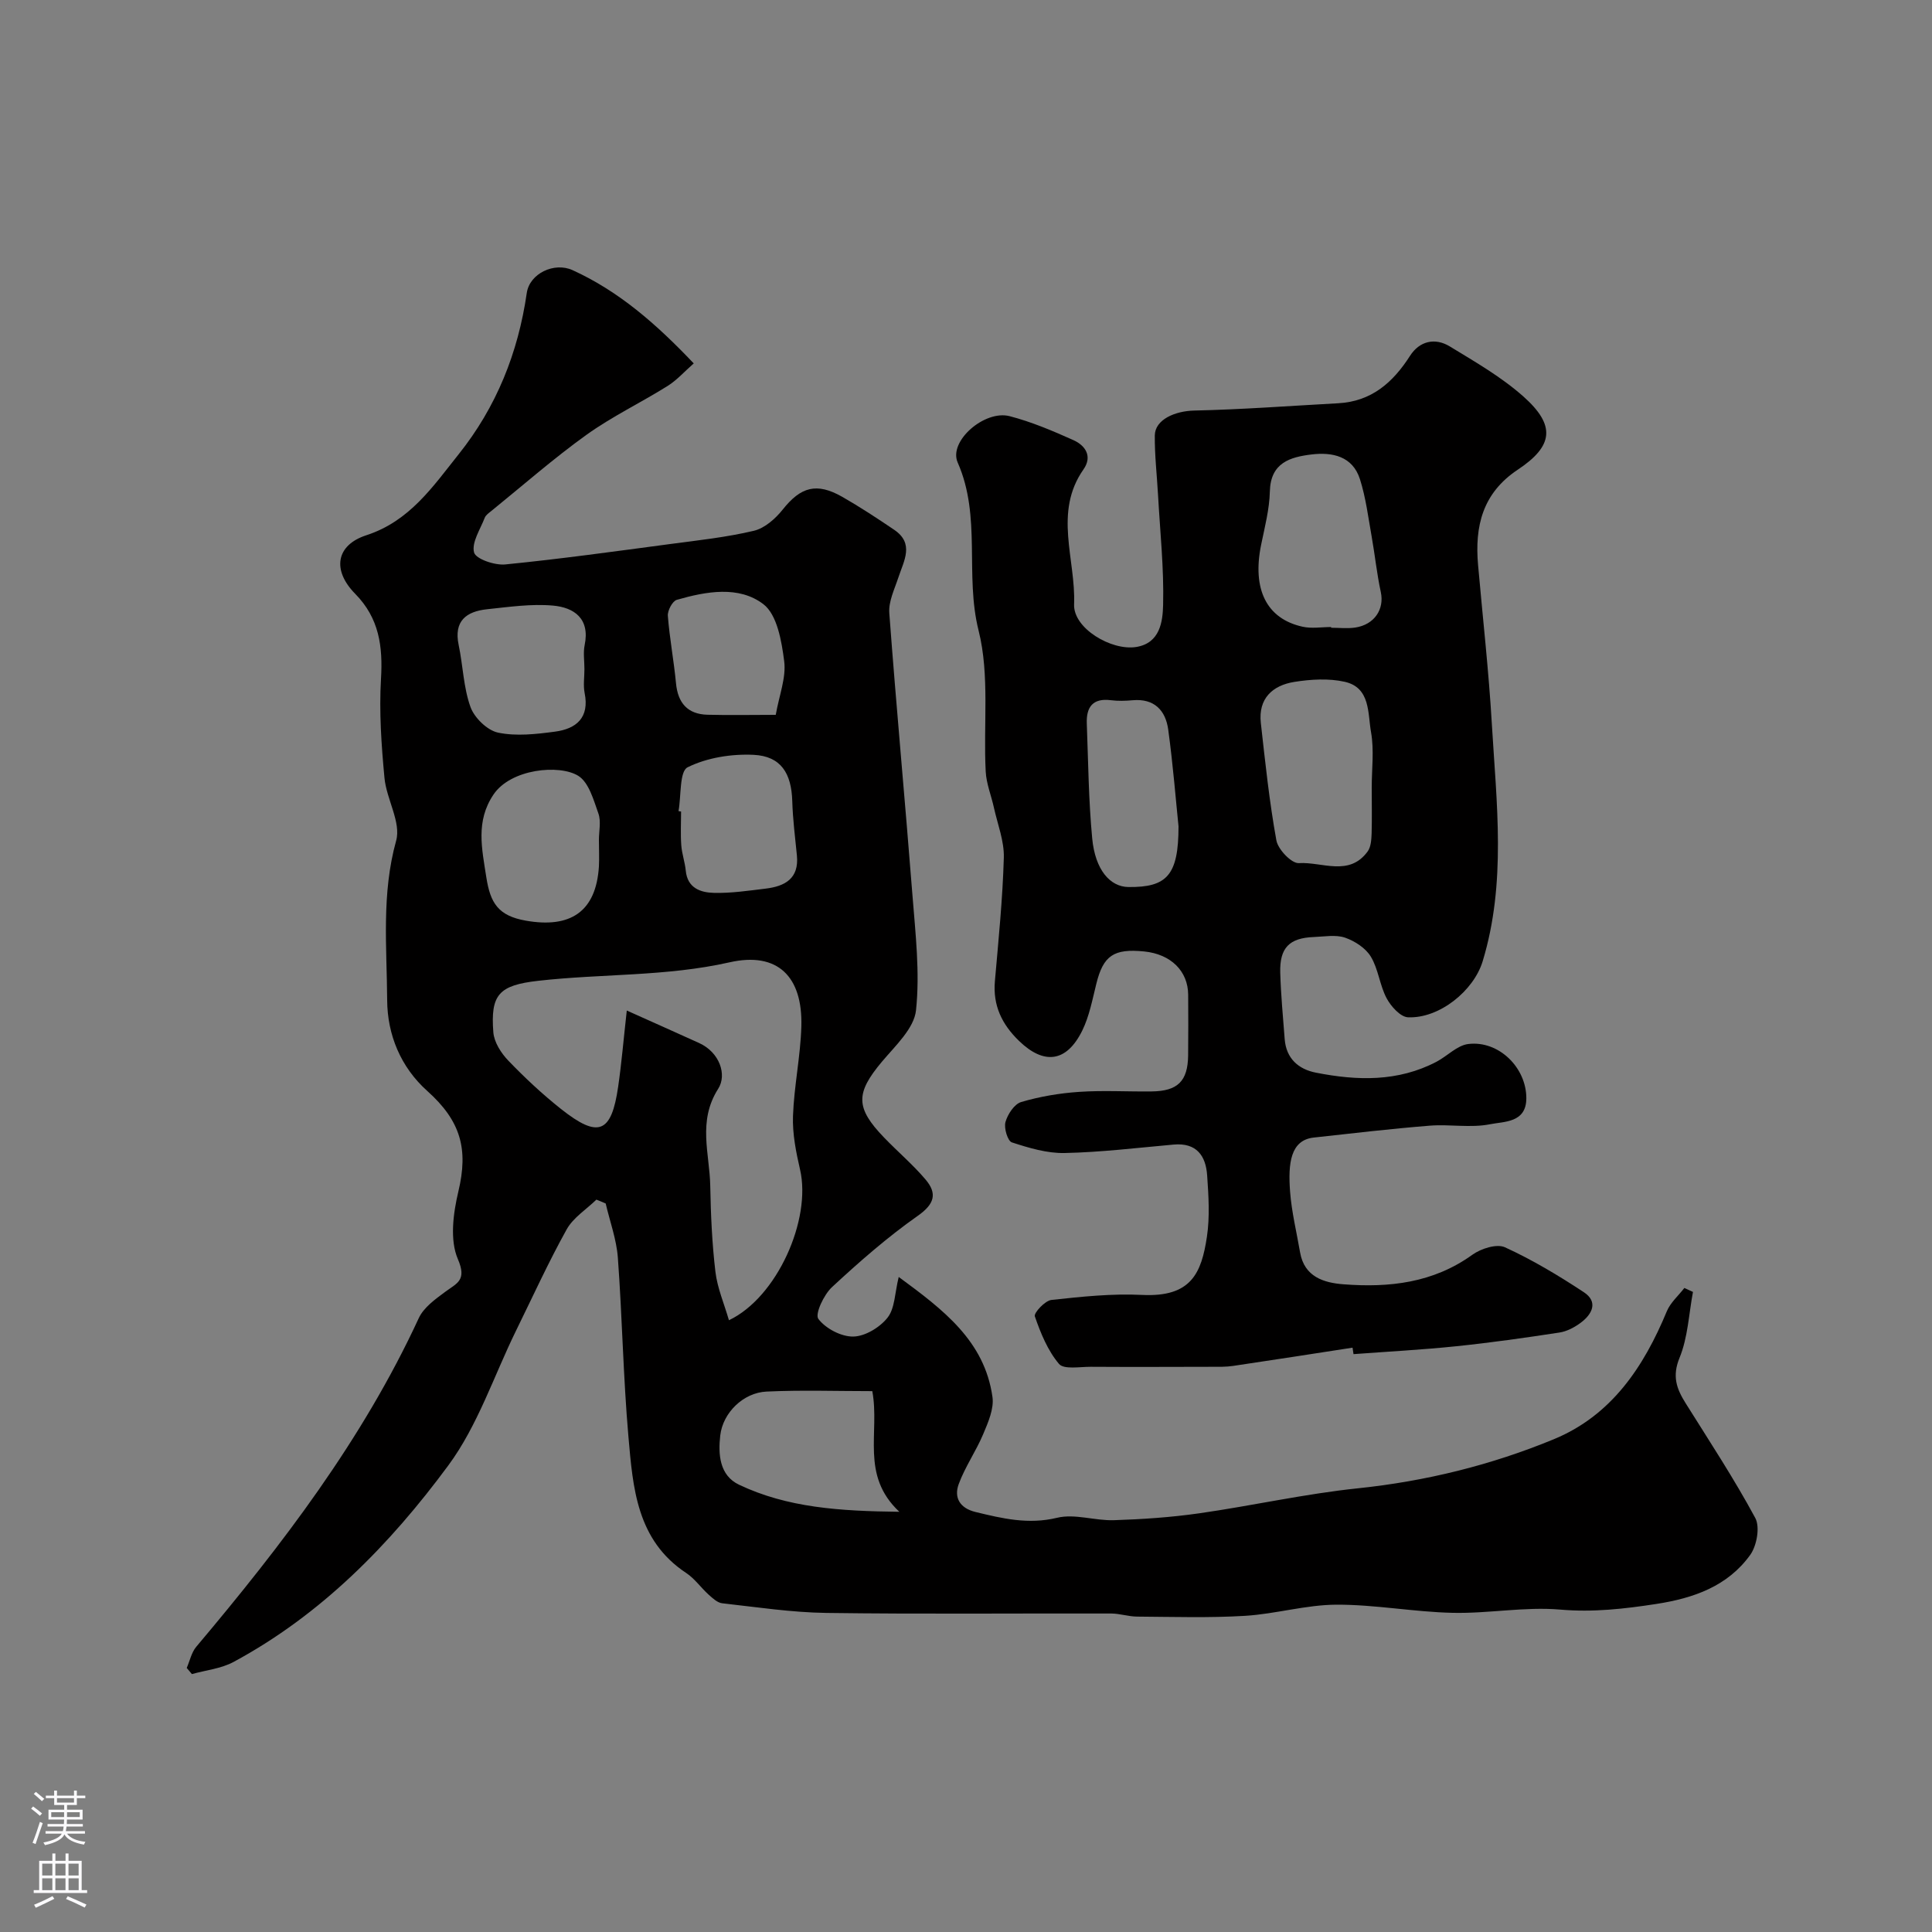
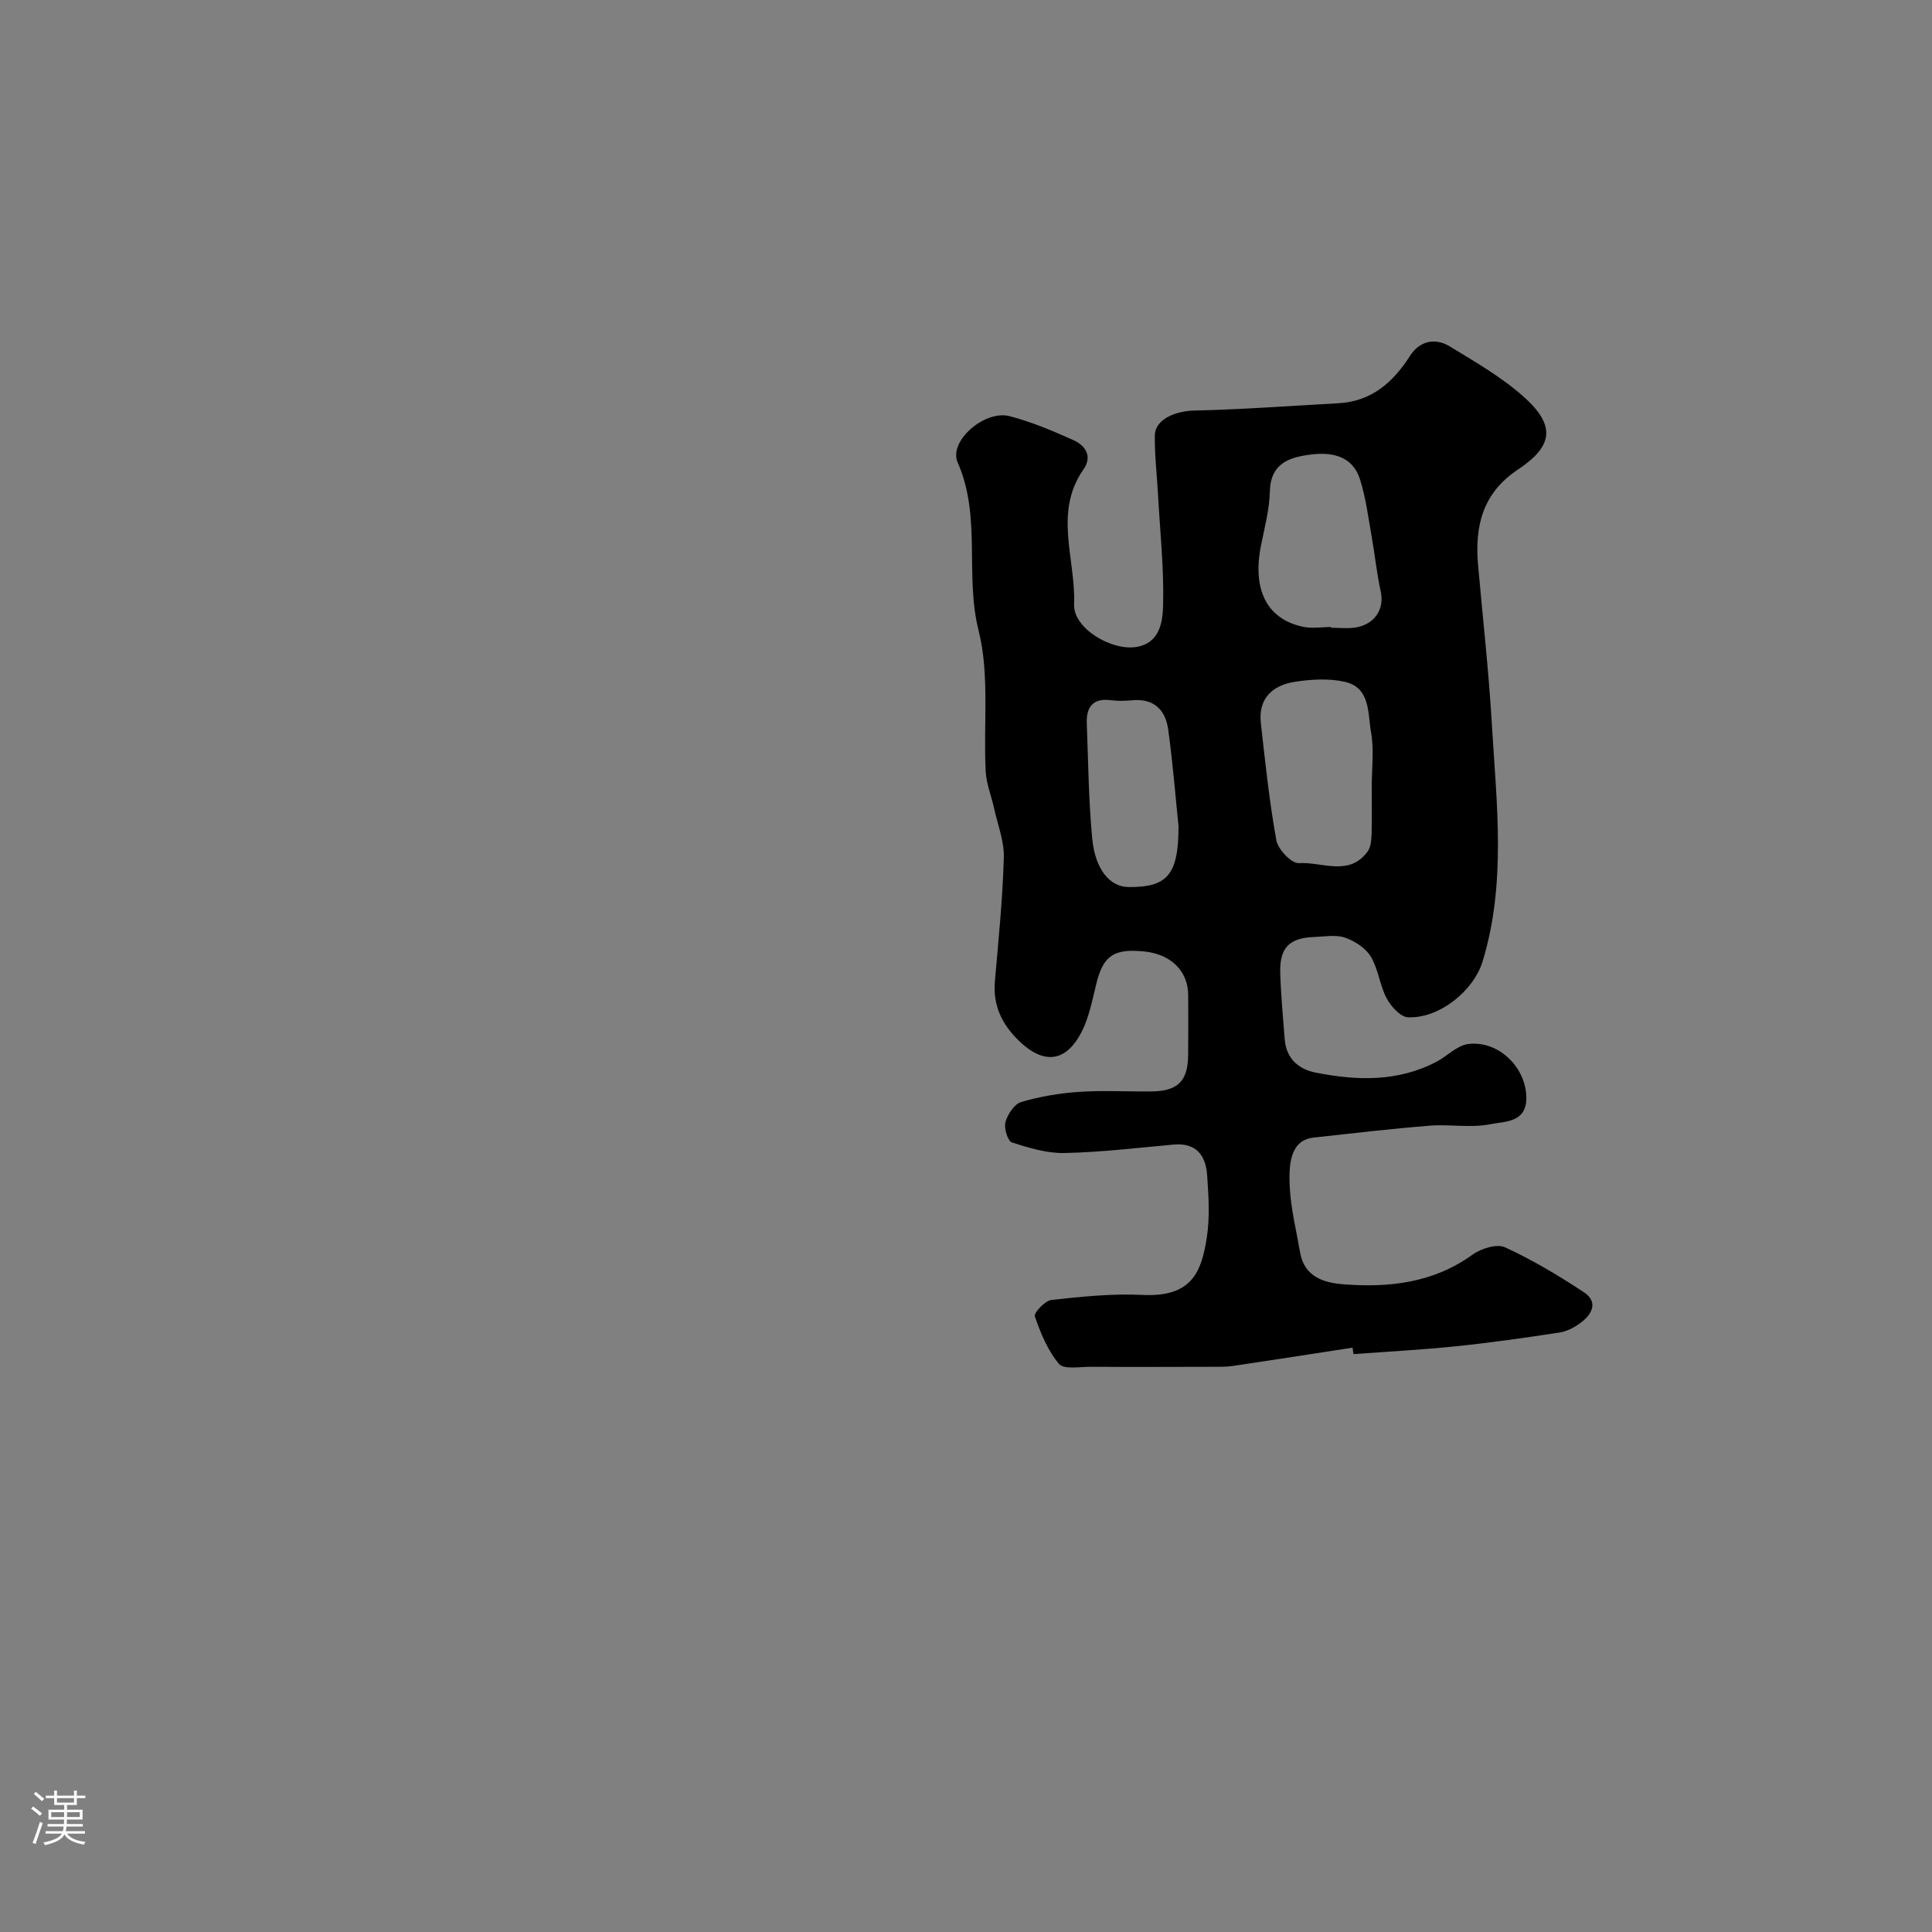
<svg xmlns="http://www.w3.org/2000/svg" enable-background="new 0 0 400 400" viewBox="0 0 400 400">
  <rect x="0" y="0" width="400" height="400" fill="#808080" stroke="none" />
-   <path d="m123.48 248.37c-2.09 2.03-4.79 3.72-6.15 6.15-3.8 6.83-7.04 13.96-10.49 20.98-4.59 9.36-7.93 19.65-14.02 27.9-12.06 16.33-26.26 30.88-44.47 40.69-2.58 1.39-5.73 1.7-8.62 2.51-.36-.42-.71-.85-1.07-1.27.64-1.47.98-3.2 1.97-4.38 17.75-21.06 34.42-42.83 46.07-68.04 1.02-2.21 3.42-3.93 5.49-5.46 2.42-1.79 4.51-2.36 2.61-6.76-1.71-3.96-.97-9.5.1-14.01 2.09-8.76.53-14.57-6.44-20.81-5.52-4.94-8.26-11.66-8.3-18.79-.07-10.99-1.2-22.03 1.86-33.03 1.06-3.8-2.01-8.59-2.42-13-.64-6.8-1.12-13.69-.72-20.48.4-6.74-.36-12.57-5.35-17.64-4.8-4.88-3.98-10.06 2.31-12.11 8.98-2.92 13.77-10.07 19.12-16.77 7.81-9.78 12.31-21 14.1-33.38.58-4.04 5.68-6.47 9.48-4.74 9.59 4.37 17.34 11.14 25.09 19.31-1.91 1.67-3.48 3.46-5.41 4.67-5.53 3.46-11.47 6.3-16.75 10.08-6.83 4.9-13.18 10.48-19.73 15.79-.52.42-1.16.85-1.38 1.42-.93 2.4-2.75 5.12-2.21 7.18.36 1.36 4.29 2.7 6.47 2.48 11.4-1.13 22.75-2.71 34.1-4.22 5.81-.77 11.68-1.4 17.37-2.75 2.23-.53 4.46-2.5 5.97-4.4 3.72-4.68 7-5.66 12.33-2.62 3.67 2.1 7.22 4.43 10.73 6.81 4.23 2.86 2.02 6.4.89 9.85-.8 2.43-2.07 4.99-1.89 7.4 1.45 19.51 3.28 38.99 4.8 58.49.62 7.91 1.56 15.94.73 23.75-.4 3.77-4.3 7.36-7.07 10.66-5.44 6.5-5.51 9.5.47 15.7 2.82 2.93 5.95 5.58 8.57 8.67 2.45 2.89 1.9 5.06-1.6 7.52-6.29 4.42-12.13 9.54-17.77 14.77-1.69 1.57-3.56 5.57-2.82 6.57 1.5 2 4.75 3.71 7.25 3.66 2.45-.05 5.51-1.91 7.09-3.93 1.52-1.94 1.48-5.1 2.3-8.41 9.26 6.81 17.77 13.24 19.41 24.85.34 2.43-.89 5.25-1.91 7.67-1.49 3.55-3.76 6.78-5.08 10.37-1.02 2.78.22 4.98 3.47 5.77 5.57 1.35 10.94 2.64 16.9 1.2 3.66-.89 7.84.63 11.77.5 5.88-.19 11.79-.59 17.62-1.42 10.98-1.57 21.85-4.03 32.87-5.18 14.07-1.47 27.62-4.81 40.6-10.17 11.93-4.93 18.6-14.96 23.38-26.49.75-1.8 2.4-3.22 3.63-4.82.59.27 1.19.55 1.78.82-.86 4.57-1.05 9.43-2.78 13.64-1.56 3.8-.62 6.39 1.23 9.35 4.93 7.87 10.05 15.65 14.45 23.81 1.01 1.88.32 5.74-1.05 7.65-4.67 6.49-11.72 8.96-19.43 10.15-6.62 1.02-13.08 1.76-19.89 1.17-7.35-.64-14.86.84-22.28.67-8.04-.18-16.06-1.72-24.08-1.69-6.3.03-12.56 1.92-18.89 2.31-7.43.45-14.91.21-22.36.16-1.79-.01-3.57-.63-5.36-.64-19.66-.05-39.32.15-58.98-.12-7.2-.1-14.39-1.2-21.57-2-.99-.11-1.97-1.04-2.79-1.77-1.61-1.45-2.89-3.33-4.66-4.5-10.27-6.78-11.03-17.65-11.96-28.21-1.08-12.33-1.28-24.73-2.19-37.08-.28-3.78-1.65-7.48-2.52-11.21-.65-.29-1.29-.55-1.92-.8zm6.29-39.15c5.47 2.46 10.24 4.57 14.98 6.73 4.26 1.94 5.79 6.57 3.95 9.46-4.31 6.75-1.77 13.42-1.65 20.13.11 5.93.37 11.88 1.07 17.77.4 3.36 1.8 6.59 2.8 10.03 9.98-4.74 17.1-20.85 14.73-31.16-.84-3.64-1.6-7.43-1.47-11.12.22-6.19 1.55-12.35 1.73-18.54.3-10.33-4.9-15.54-14.87-13.28-13.15 2.97-26.47 2.33-39.65 3.83-8.11.92-9.86 2.86-9.25 10.66.16 2.04 1.6 4.3 3.09 5.85 3.42 3.56 7.06 6.96 10.93 10.03 7.73 6.12 10.43 5.02 11.82-4.6.7-4.8 1.1-9.63 1.79-15.79zm50.83 78.8c-7.39 0-14.66-.25-21.9.09-4.8.22-9.04 4.38-9.58 9.08-.45 3.92-.16 8.29 3.9 10.21 10.01 4.75 20.8 5.46 33.18 5.6-8.13-7.62-4-16.37-5.6-24.98zm-56.6-114.12c0-1.83.47-3.82-.1-5.45-1-2.81-1.98-6.45-4.17-7.82-3.91-2.43-13.98-1.47-17.57 3.89-3.7 5.52-2.4 11.13-1.47 17.13.83 5.31 2.45 7.95 8.16 8.96 9.23 1.63 14.56-1.82 15.15-11.23.09-1.81 0-3.65 0-5.48zm-3-35.39c0-1.66-.28-3.37.05-4.97 1.13-5.48-2.2-7.77-6.56-8.16-4.5-.4-9.13.28-13.67.76-4.28.46-6.9 2.43-5.86 7.39.9 4.28.99 8.8 2.45 12.85.81 2.24 3.47 4.83 5.7 5.3 3.76.79 7.89.32 11.79-.2 4.4-.58 7.18-2.88 6.14-8.01-.31-1.58-.04-3.3-.04-4.96zm19.48 29.42c.18.03.35.06.53.09 0 2.33-.13 4.66.04 6.98.13 1.77.76 3.5.93 5.27.35 3.61 3.07 4.52 5.81 4.59 3.57.09 7.16-.45 10.72-.88 3.99-.48 6.95-2.07 6.48-6.86-.37-3.75-.85-7.5-.96-11.26-.17-5.77-2.35-9.3-7.99-9.58-4.58-.22-9.65.58-13.68 2.58-1.7.84-1.31 5.92-1.88 9.07zm20.13-19.93c.72-4.08 2.18-7.71 1.75-11.09-.53-4.16-1.46-9.64-4.31-11.82-5.07-3.88-11.86-2.65-17.93-.9-.89.26-1.93 2.21-1.85 3.3.36 4.68 1.25 9.32 1.69 13.99.39 4.08 2.41 6.38 6.49 6.5 4.62.12 9.25.02 14.16.02z" fill="#010000" />
  <path d="m280.03 279.02c-8.24 1.27-16.49 2.56-24.74 3.78-1.47.22-2.98.18-4.48.18-8.33.02-16.66.05-25 0-2.26-.01-5.55.6-6.56-.6-2.33-2.76-3.8-6.37-5-9.85-.24-.7 2.1-3.24 3.43-3.39 6.23-.68 12.54-1.35 18.78-1.04 10.18.5 12.29-4.53 13.42-12.05.62-4.14.34-8.46.05-12.67-.27-4.08-2.19-6.83-6.92-6.41-7.52.67-15.04 1.59-22.58 1.75-3.64.08-7.4-1.05-10.93-2.2-.87-.28-1.68-2.96-1.33-4.21.45-1.61 1.84-3.73 3.26-4.15 3.87-1.14 7.96-1.83 12-2.1 4.98-.34 9.99-.03 14.99-.09 5.42-.06 7.5-2.13 7.57-7.44.05-4.19.03-8.38.01-12.57-.03-4.92-3.59-8.41-9.09-8.97-6.33-.64-8.48.86-9.92 6.66-.82 3.29-1.45 6.72-2.92 9.72-3.25 6.59-7.93 7.14-13.1 2.13-3.53-3.42-5.42-7.31-4.99-12.33.74-8.52 1.61-17.05 1.85-25.59.1-3.42-1.28-6.89-2.04-10.32-.55-2.52-1.58-5-1.71-7.53-.51-9.75.85-19.91-1.47-29.17-2.9-11.54.63-23.55-4.33-34.8-1.95-4.42 5.58-10.93 10.74-9.6 4.53 1.17 8.92 3.04 13.21 4.96 2.5 1.12 3.99 3.37 2.09 6.07-6.24 8.91-1.57 18.64-1.94 27.93-.2 4.97 7.73 9.66 12.87 8.83 4.94-.8 5.48-5.29 5.56-8.71.19-7.57-.63-15.17-1.05-22.75-.23-4.12-.71-8.23-.67-12.34.04-3.27 4.16-5.07 8.21-5.15 9.92-.22 19.84-.97 29.76-1.51 6.87-.37 11.33-4.28 14.87-9.82 1.97-3.07 5.17-3.81 8.23-1.95 5.25 3.2 10.68 6.32 15.24 10.37 6.69 5.95 6.28 10.21-1.16 15.15-7.33 4.88-8.93 11.74-8.22 19.76.97 10.97 2.21 21.92 2.85 32.9.97 16.41 3.03 32.91-1.9 49.12-1.86 6.13-8.98 11.88-15.46 11.6-1.57-.07-3.53-2.26-4.43-3.95-1.43-2.69-1.7-6.02-3.26-8.6-1.07-1.78-3.32-3.24-5.35-3.94-1.94-.66-4.29-.21-6.45-.13-5.07.19-7.1 2.22-6.96 7.37.13 4.59.57 9.18.92 13.76.31 4.02 2.84 6.25 6.5 6.96 8.5 1.67 16.95 1.92 24.94-2.27 2.24-1.18 4.27-3.39 6.57-3.67 6.31-.77 12.04 4.89 12.02 11.24-.01 5.11-4.62 4.79-7.5 5.37-4.03.81-8.37-.04-12.53.3-8.01.64-16 1.58-23.99 2.46-4.8.53-5.34 5.31-4.89 11.22.32 4.21 1.35 8.38 2.07 12.56.88 5.07 4.92 6.29 8.99 6.6 9.46.73 18.58-.28 26.68-6.12 1.78-1.28 5.05-2.32 6.75-1.54 5.68 2.6 11.1 5.85 16.33 9.3 3.02 1.99 1.74 4.55-.65 6.32-1.28.95-2.87 1.8-4.42 2.03-7.11 1.09-14.24 2.1-21.39 2.84-7.06.73-14.15 1.1-21.23 1.63-.08-.44-.14-.89-.2-1.34zm3.97-115.95c0-3.83.52-7.75-.14-11.47-.7-3.9-.09-9.23-5.44-10.44-3.32-.75-7.03-.52-10.44.02-4.52.72-7.5 3.45-6.94 8.49.91 8.13 1.76 16.28 3.22 24.32.34 1.88 3.15 4.81 4.66 4.71 4.78-.3 10.4 2.86 14.24-2.42.69-.95.77-2.47.82-3.73.09-3.15.02-6.31.02-9.48zm-8.4-33.25v.15c1.66 0 3.35.2 4.98-.04 4-.6 6.07-3.82 5.3-7.35-.82-3.78-1.21-7.66-1.89-11.48-.71-3.99-1.21-8.06-2.43-11.9-1.52-4.75-5.72-5.63-10.02-5.11-4.42.54-8.49 1.7-8.63 7.66-.09 3.7-1.06 7.39-1.81 11.05-1.87 9.18 1.1 15.29 8.56 16.95 1.89.43 3.95.07 5.94.07zm-31.6 41.27c-.55-5.32-1.13-12.7-2.13-20.02-.54-3.98-2.88-6.5-7.39-6.09-1.49.13-3.02.18-4.49-.01-3.79-.48-5.11 1.47-4.98 4.85.3 7.93.37 15.89 1.12 23.78.62 6.49 3.69 10.01 7.51 10.05 7.92.08 10.36-2.39 10.36-12.56z" fill="#010000" />
  <g fill="#fbfafc">
    <path d="m6.44 374.46.42-.45c.65.47 1.27.95 1.85 1.44l-.45.49c-.65-.56-1.25-1.06-1.82-1.48m.93 7.33-.63-.26c.55-1.36 1.05-2.8 1.52-4.33.19.1.38.19.59.27-.46 1.29-.95 2.73-1.48 4.32m-.38-10.38.44-.42c.43.34 1.01.82 1.74 1.44l-.49.49c-.53-.51-1.09-1.01-1.69-1.51m2.5.35h1.72v-1.04h.59v1.04h3.52v-1.04h.59v1.04h1.75v.53h-1.75v1.42h-2.03v.97h3.22v2.03h-3.24c0 .35-.01.66-.03.93h3.32v.53h-3.37c-.03.27-.08.58-.15.94h3.96v.53h-3.71c.67.92 1.93 1.48 3.79 1.68-.13.24-.23.44-.29.59-2.13-.38-3.48-1.08-4.04-2.12-.43.97-1.77 1.72-4.03 2.23-.09-.19-.2-.37-.33-.55 2.1-.42 3.37-1.03 3.81-1.83h-3.36v-.53h3.58c.08-.29.13-.61.16-.94h-3.33v-.53h3.39c.02-.27.04-.58.04-.93h-3.23v-2.03h3.25v-.97h-2.07v-1.42h-1.73zm1.12 3.44v1h2.65c.01-.3.02-.44.01-.4v-.25-.35zm1.19-2h3.52v-.91h-3.52zm4.71 2h-2.63v.59c0 .15-.01.28-.01.4h2.64z" />
-     <path d="m13.56 383.74h.63v1.52h2.72v6.07h1.13v.6h-11.06v-.6h1.13v-6.07h2.73v-1.52h.63v1.52h2.1v-1.52zm-2.69 8.83.38.56c-1.24.63-2.53 1.25-3.85 1.85-.1-.21-.21-.42-.34-.63 1.36-.55 2.63-1.15 3.81-1.78m-2.13-4.27h2.1v-2.45h-2.1zm0 3.04h2.1v-2.46h-2.1zm2.72-3.04h2.1v-2.45h-2.1zm0 3.04h2.1v-2.46h-2.1zm6.07 3.6c-1.41-.71-2.7-1.3-3.86-1.78l.35-.56c1.45.62 2.75 1.19 3.88 1.72zm-1.25-9.09h-2.1v2.45h2.1zm-2.09 5.49h2.1v-2.45h-2.1z" />
  </g>
</svg>